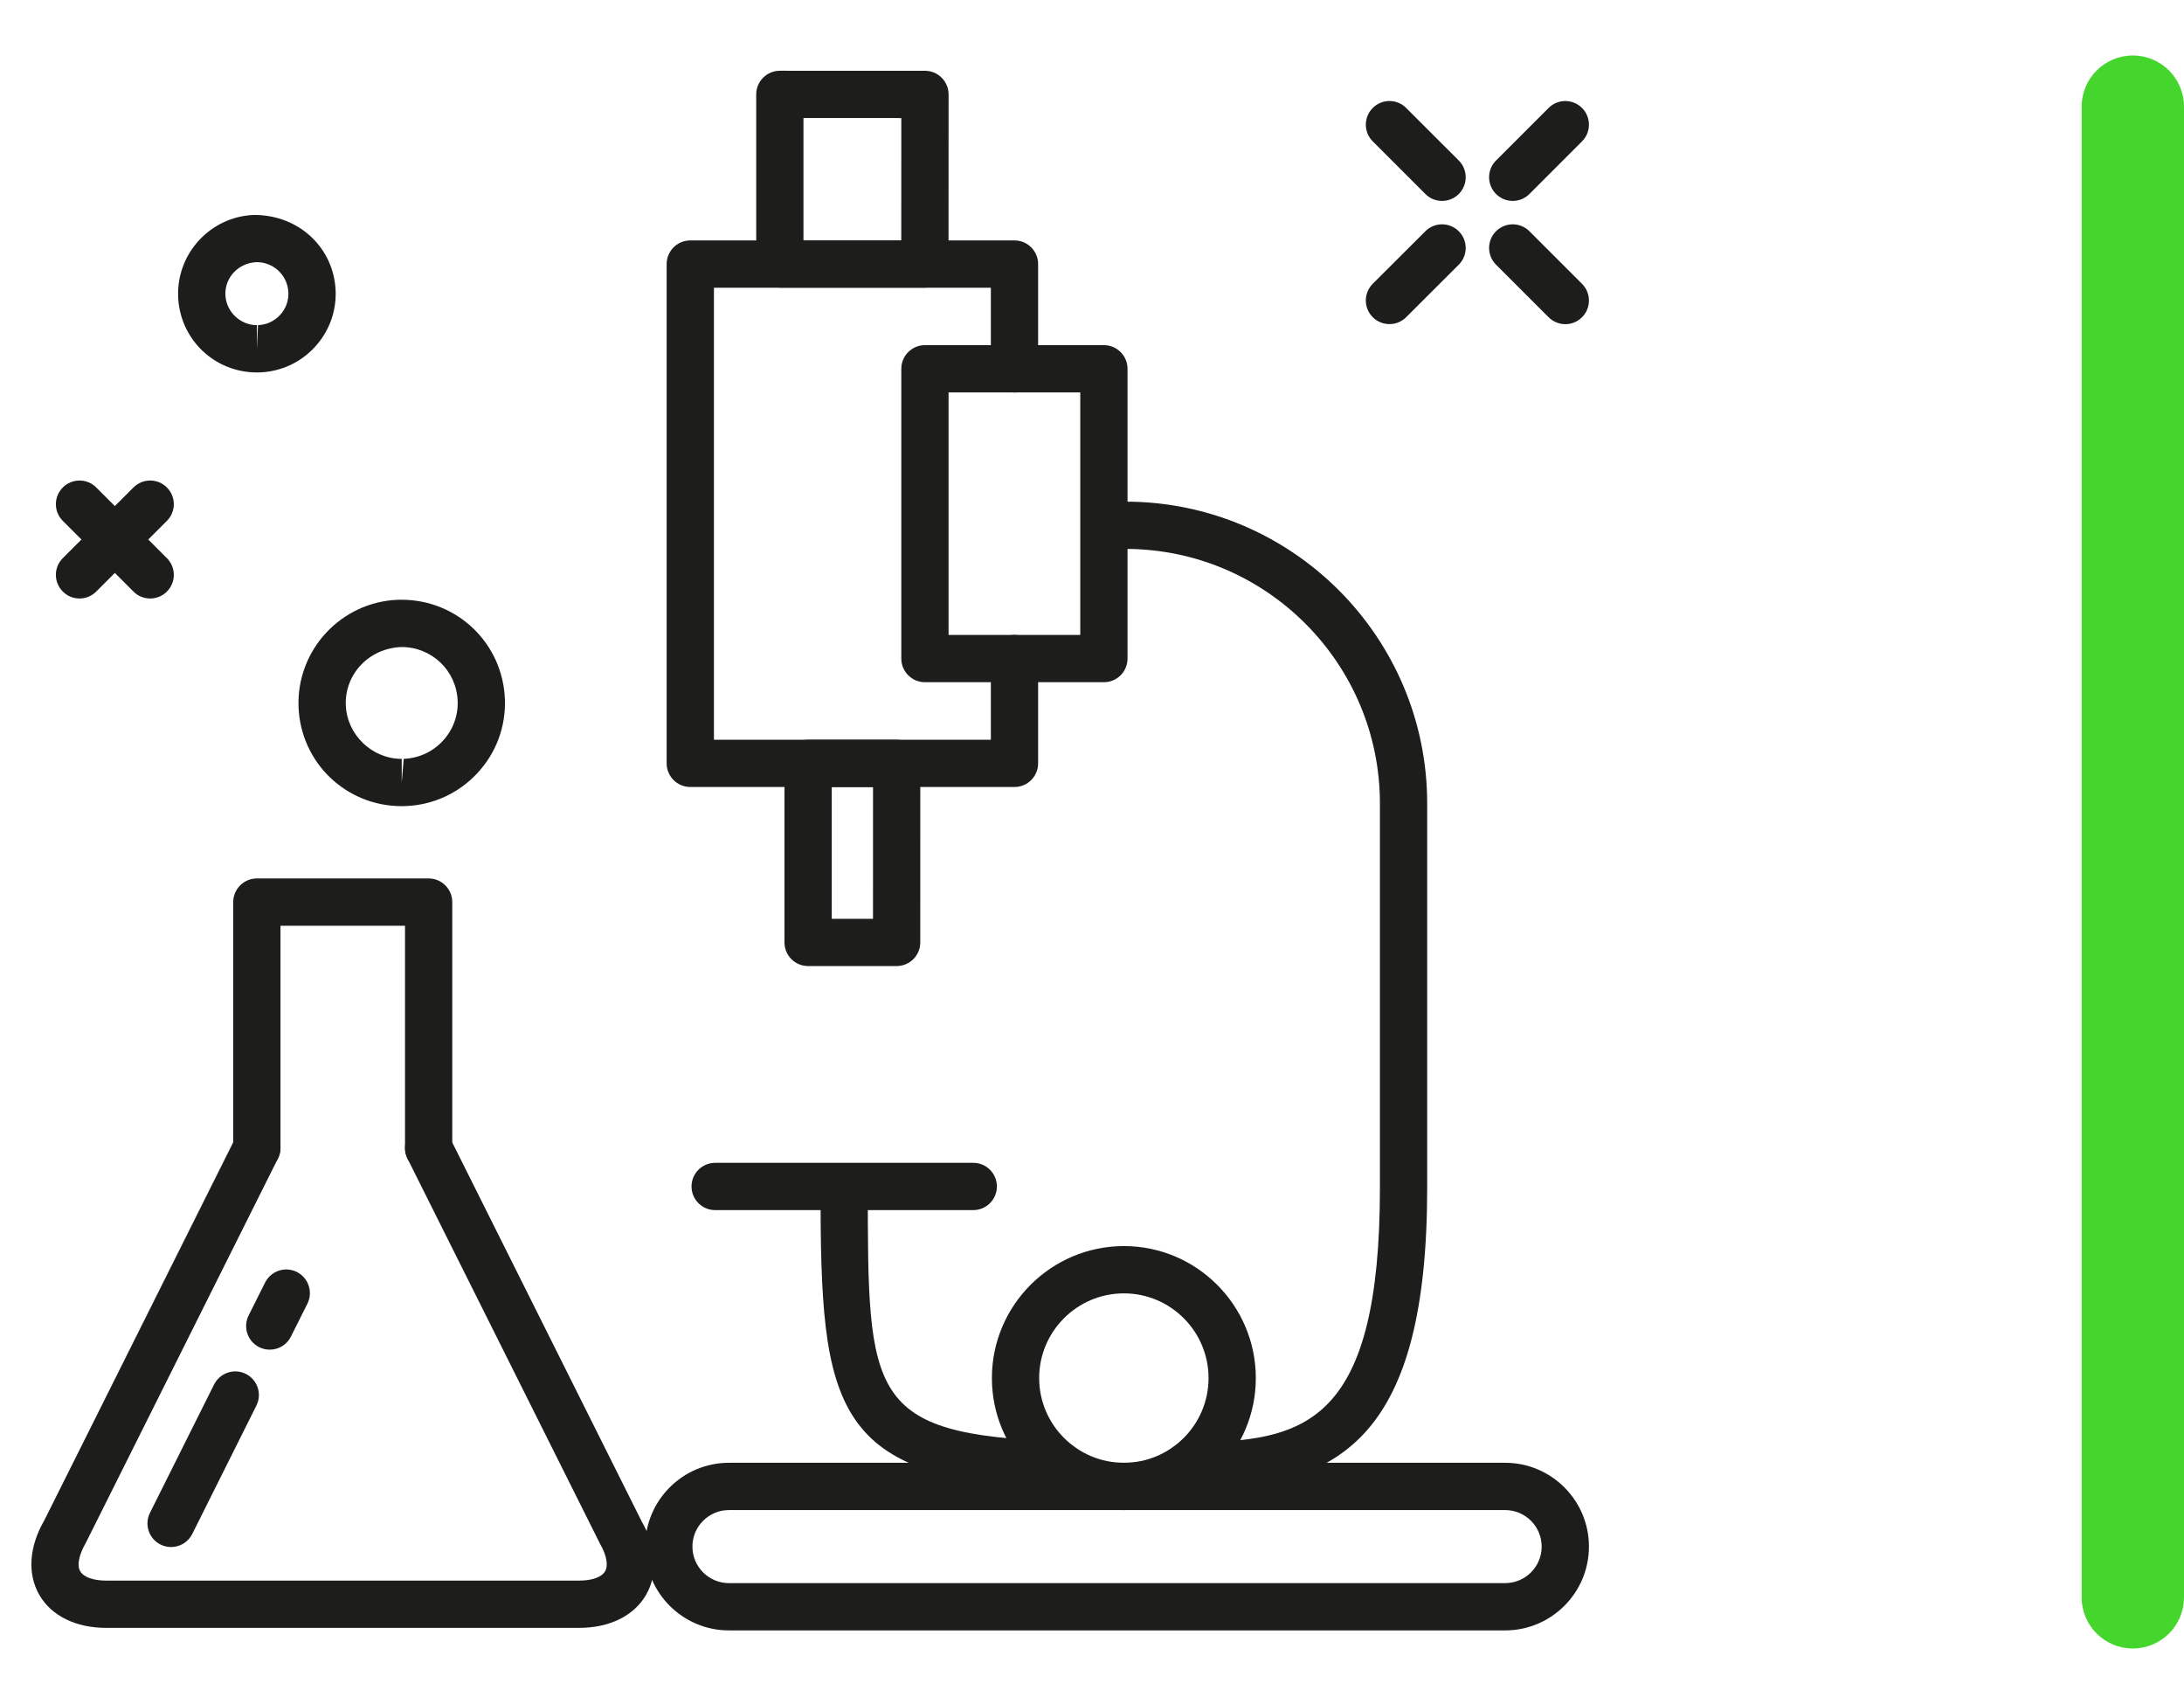
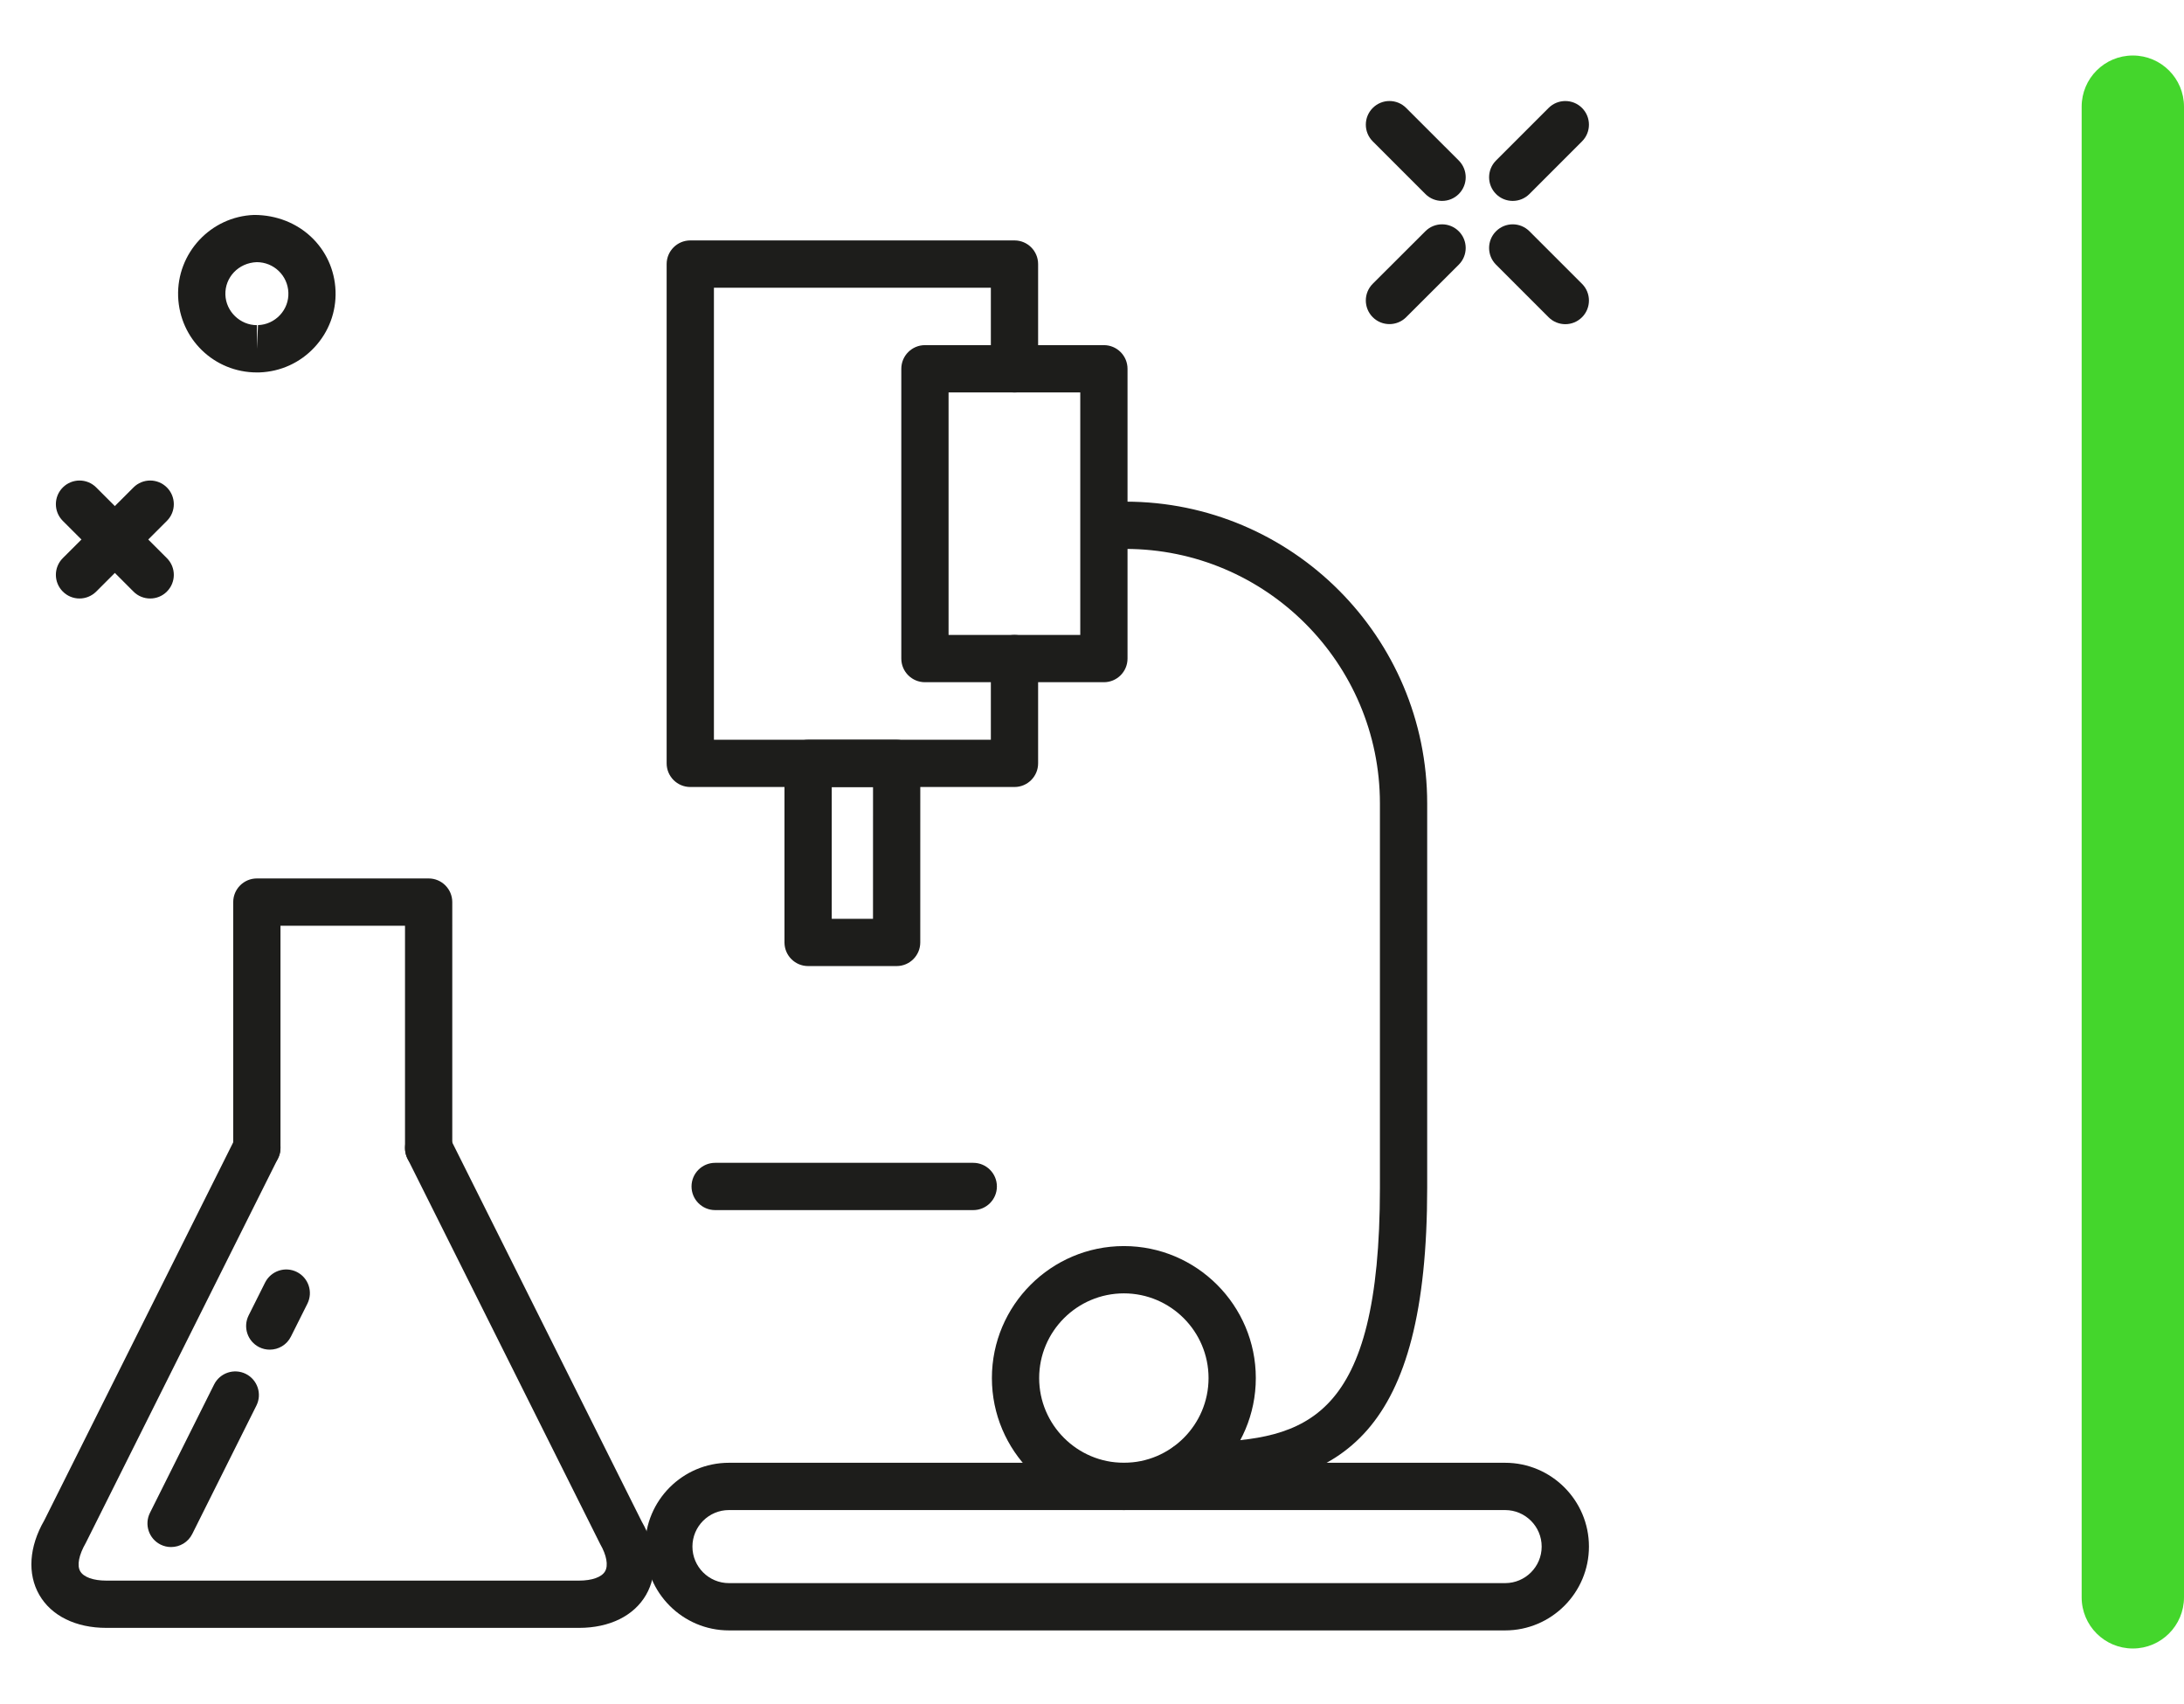
<svg xmlns="http://www.w3.org/2000/svg" version="1.1" id="Warstwa_1" x="0px" y="0px" width="150px" height="117px" viewBox="0 0 150 117" enable-background="new 0 0 150 117" xml:space="preserve">
  <g>
    <g>
      <path fill="#44D62C" d="M146.487,113.189c1.939,0,3.513-1.572,3.513-3.516V7.326c0-1.944-1.573-3.515-3.513-3.515l0,0    c-1.944,0-3.516,1.57-3.516,3.515v102.348C142.972,111.617,144.543,113.189,146.487,113.189L146.487,113.189z" />
    </g>
    <g>
      <g>
        <g>
          <g>
-             <path fill="#1D1D1B" d="M72.749,102.213h-0.017c-15.633-0.557-16.377-5.406-16.377-20.656c0-0.896,0.728-1.674,1.623-1.674       c0.896,0,1.624,0.68,1.624,1.574c0,14.453,0,17.039,13.187,17.51c0.886,0.031,1.589,0.768,1.575,1.652       C74.347,101.502,73.635,102.213,72.749,102.213z" />
-           </g>
+             </g>
          <g>
            <path fill="#1D1D1B" d="M81.52,102.293c-0.896,0-1.623-0.727-1.623-1.623c0-0.922,0.779-1.631,1.699-1.623       c0.329,0,0.661,0,0.979-0.014c7.158-0.176,12.2-1.527,12.2-17.477V55.168c0-9.637-7.839-17.478-17.476-17.478       c-0.896,0-1.623-0.727-1.623-1.623s0.728-1.623,1.623-1.623c11.425,0,20.722,9.296,20.722,20.724v26.389       c0,16.947-5.867,20.494-15.335,20.721C82.333,102.293,81.925,102.293,81.52,102.293z" />
          </g>
          <g>
            <path fill="#1D1D1B" d="M77.191,103.684c-5,0-9.066-4.066-9.066-9.063c0-4.994,4.066-9.063,9.066-9.063       c4.996,0,9.06,4.068,9.06,9.063C86.251,99.617,82.188,103.684,77.191,103.684z M77.191,88.805c-3.21,0-5.82,2.611-5.82,5.816       s2.61,5.816,5.82,5.816c3.206,0,5.814-2.611,5.814-5.816S80.397,88.805,77.191,88.805z" />
          </g>
          <g>
            <path fill="#1D1D1B" d="M66.845,83.088H49.118c-0.896,0-1.623-0.727-1.623-1.623s0.727-1.623,1.623-1.623h17.727       c0.896,0,1.623,0.727,1.623,1.623S67.741,83.088,66.845,83.088z" />
          </g>
          <g>
            <path fill="#1D1D1B" d="M61.582,66.332h-6.08c-0.896,0-1.623-0.727-1.623-1.623V52.416c0-0.896,0.728-1.623,1.623-1.623h6.082       c0.432,0,0.844,0.172,1.148,0.475c0.304,0.305,0.475,0.717,0.475,1.148l-0.002,12.293       C63.205,65.605,62.479,66.332,61.582,66.332z M57.125,63.086h2.834l0.002-9.047h-2.836V63.086z" />
          </g>
          <g>
            <path fill="#1D1D1B" d="M69.677,54.037H47.41c-0.896,0-1.624-0.729-1.624-1.623V18.131c0-0.896,0.729-1.623,1.624-1.623h22.267       c0.896,0,1.622,0.727,1.622,1.623v7.196c0,0.896-0.727,1.623-1.622,1.623c-0.896,0-1.624-0.727-1.624-1.623v-5.573h-19.02       v31.037h19.02v-5.572c0-0.896,0.728-1.623,1.624-1.623c0.896,0,1.622,0.727,1.622,1.623v7.195       C71.299,53.309,70.572,54.037,69.677,54.037z" />
          </g>
          <g>
-             <path fill="#1D1D1B" d="M63.522,19.75H53.56c-0.896,0-1.622-0.728-1.622-1.624V6.481c0-0.432,0.171-0.844,0.475-1.147       c0.305-0.305,0.717-0.476,1.147-0.476l0,0l9.967,0.002c0.432,0,0.844,0.17,1.147,0.475c0.305,0.305,0.476,0.72,0.476,1.148       l-0.004,11.644C65.146,19.023,64.419,19.75,63.522,19.75z M55.183,16.504h6.717l0.004-8.398l-6.721-0.003V16.504z" />
-           </g>
+             </g>
          <g>
            <path fill="#1D1D1B" d="M75.817,46.842H63.526c-0.896,0-1.623-0.727-1.623-1.623V25.322c0-0.896,0.728-1.624,1.623-1.624       h12.291c0.896,0,1.623,0.728,1.623,1.624v19.897C77.44,46.115,76.713,46.842,75.817,46.842z M65.149,43.598h9.045V26.944       h-9.045V43.598z" />
          </g>
        </g>
        <g>
          <path fill="#1D1D1B" d="M103.375,111.947H50.064c-3.172,0-5.753-2.584-5.753-5.756s2.581-5.754,5.753-5.754h53.311      c3.172,0,5.756,2.582,5.756,5.754S106.547,111.947,103.375,111.947z M50.064,103.684c-1.382,0-2.507,1.123-2.507,2.508      s1.125,2.508,2.507,2.508h53.311c1.384,0,2.509-1.123,2.509-2.508s-1.125-2.508-2.509-2.508H50.064z" />
        </g>
      </g>
      <g>
        <g>
          <g>
            <g>
              <path fill="#1D1D1B" d="M103.896,13.795c-0.417,0-0.831-0.158-1.148-0.476c-0.633-0.636-0.633-1.661,0-2.296l3.612-3.611        c0.634-0.633,1.662-0.633,2.295,0c0.634,0.634,0.634,1.662,0,2.295l-3.611,3.612        C104.726,13.637,104.312,13.795,103.896,13.795z" />
            </g>
            <g>
              <path fill="#1D1D1B" d="M95.43,22.254c-0.416,0-0.834-0.158-1.15-0.477c-0.632-0.635-0.632-1.662,0.005-2.296l3.613-3.605        c0.632-0.632,1.663-0.632,2.295,0.005c0.632,0.633,0.632,1.661-0.005,2.295l-3.613,3.605        C96.26,22.096,95.844,22.254,95.43,22.254z" />
            </g>
          </g>
          <g>
            <g>
              <path fill="#1D1D1B" d="M107.508,22.259c-0.414,0-0.832-0.159-1.148-0.476l-3.612-3.611c-0.633-0.633-0.633-1.66,0-2.293        s1.659-0.637,2.296,0l3.611,3.609c0.634,0.633,0.634,1.661,0,2.295C108.338,22.1,107.924,22.259,107.508,22.259z" />
            </g>
            <g>
              <path fill="#1D1D1B" d="M99.043,13.795c-0.415,0-0.831-0.158-1.147-0.476l-3.613-3.612c-0.635-0.633-0.635-1.661,0-2.295        c0.632-0.632,1.659-0.637,2.294,0l3.615,3.611c0.633,0.635,0.633,1.66,0,2.296C99.874,13.637,99.46,13.795,99.043,13.795z" />
            </g>
          </g>
        </g>
        <g>
          <g>
            <g>
              <path fill="#1D1D1B" d="M8.863,37.69c-0.417,0-0.831-0.158-1.147-0.475c-0.635-0.635-0.635-1.663,0-2.295l1.451-1.45        c0.637-0.637,1.664-0.632,2.295,0c0.635,0.634,0.635,1.663,0,2.295l-1.451,1.45C9.693,37.532,9.277,37.69,8.863,37.69z" />
            </g>
            <g>
              <path fill="#1D1D1B" d="M5.461,41.094c-0.417,0-0.831-0.16-1.147-0.477c-0.635-0.633-0.635-1.664,0-2.295l1.451-1.448        c0.637-0.637,1.664-0.633,2.295,0c0.635,0.633,0.635,1.662,0,2.293l-1.451,1.451C6.291,40.934,5.875,41.094,5.461,41.094z" />
            </g>
          </g>
          <g>
            <g>
              <path fill="#1D1D1B" d="M10.315,41.094c-0.416,0-0.831-0.156-1.148-0.475l-1.451-1.453c-0.635-0.633-0.635-1.66,0-2.293        c0.634-0.635,1.66-0.635,2.295,0l1.451,1.451c0.635,0.634,0.635,1.66,0,2.294C11.146,40.938,10.731,41.094,10.315,41.094z" />
            </g>
            <g>
              <path fill="#1D1D1B" d="M6.912,37.69c-0.414,0-0.83-0.158-1.147-0.475l-1.451-1.45c-0.635-0.632-0.635-1.661,0-2.295        c0.634-0.632,1.66-0.637,2.295,0l1.451,1.45c0.635,0.632,0.635,1.66,0,2.295C7.743,37.532,7.329,37.69,6.912,37.69z" />
            </g>
          </g>
        </g>
        <g>
          <g>
            <g>
              <path fill="#1D1D1B" d="M39.769,111.773H7.299c-2.092,0-3.769-0.824-4.599-2.264s-0.707-3.305,0.341-5.117L16.19,78.088        c0.4-0.801,1.377-1.125,2.177-0.727c0.802,0.402,1.128,1.377,0.727,2.176L5.898,105.928c-0.493,0.857-0.619,1.559-0.388,1.959        c0.232,0.402,0.9,0.641,1.788,0.641h32.47c0.89,0,1.56-0.238,1.79-0.641c0.231-0.4,0.105-1.104-0.339-1.873l-13.23-26.459        c-0.402-0.801-0.077-1.775,0.727-2.178c0.803-0.398,1.775-0.074,2.176,0.729l13.186,26.371c1,1.729,1.125,3.594,0.292,5.033        C43.538,110.949,41.862,111.773,39.769,111.773z" />
            </g>
          </g>
          <g>
            <g>
              <path fill="#1D1D1B" d="M18.528,92.67c-0.244,0-0.492-0.053-0.726-0.17c-0.801-0.402-1.127-1.375-0.726-2.18l1.131-2.258        c0.404-0.799,1.373-1.129,2.179-0.727c0.802,0.402,1.127,1.375,0.726,2.18l-1.131,2.258        C19.696,92.344,19.124,92.67,18.528,92.67z" />
            </g>
            <g>
              <path fill="#1D1D1B" d="M11.75,106.223c-0.243,0-0.49-0.053-0.724-0.17c-0.803-0.402-1.127-1.375-0.727-2.178l4.406-8.814        c0.404-0.803,1.377-1.125,2.178-0.727c0.803,0.402,1.129,1.377,0.727,2.176l-4.406,8.816        C12.919,105.896,12.346,106.223,11.75,106.223z" />
            </g>
          </g>
          <g>
            <path fill="#1D1D1B" d="M29.44,80.453c-0.896,0-1.623-0.727-1.623-1.623V63.564h-8.553v15.248c0,0.896-0.727,1.625-1.623,1.625       s-1.623-0.729-1.623-1.625V61.941c0-0.896,0.727-1.625,1.623-1.625H29.44c0.896,0,1.623,0.729,1.623,1.625V78.83       C31.063,79.727,30.337,80.453,29.44,80.453z" />
          </g>
        </g>
        <g>
-           <path fill="#1D1D1B" d="M27.591,55.352c-3.839,0-6.953-3.002-7.088-6.838c-0.131-3.902,2.936-7.191,6.835-7.332      c0.021,0,0.224-0.002,0.243-0.002c3.836,0,6.953,3.002,7.096,6.834c0.068,1.895-0.607,3.699-1.901,5.082      c-1.294,1.385-3.048,2.184-4.937,2.25C27.819,55.346,27.61,55.352,27.591,55.352z M27.581,44.426      c-2.24,0.076-3.904,1.861-3.832,3.977c0.07,2.039,1.795,3.703,3.842,3.703v1.623l0.137-1.627      c1.021-0.037,1.973-0.471,2.674-1.219c0.703-0.752,1.068-1.727,1.031-2.752C31.355,46.055,29.663,44.426,27.581,44.426z" />
-         </g>
+           </g>
        <g>
-           <path fill="#1D1D1B" d="M17.646,25.573c-2.931,0-5.306-2.291-5.412-5.219c-0.101-2.977,2.238-5.488,5.217-5.596      c0.001,0,0.004,0,0.006,0c3.106,0,5.482,2.289,5.594,5.213c0.053,1.445-0.463,2.824-1.451,3.881      c-0.986,1.057-2.323,1.665-3.767,1.719C17.813,25.571,17.665,25.573,17.646,25.573z M17.634,18      c-1.258,0.045-2.196,1.051-2.154,2.242c0.041,1.147,1.013,2.084,2.166,2.084v1.623l0.074-1.626      c0.575-0.019,1.111-0.265,1.507-0.687c0.396-0.423,0.601-0.973,0.579-1.547C19.762,18.922,18.809,18,17.634,18z" />
+           <path fill="#1D1D1B" d="M17.646,25.573c-2.931,0-5.306-2.291-5.412-5.219c-0.101-2.977,2.238-5.488,5.217-5.596      c3.106,0,5.482,2.289,5.594,5.213c0.053,1.445-0.463,2.824-1.451,3.881      c-0.986,1.057-2.323,1.665-3.767,1.719C17.813,25.571,17.665,25.573,17.646,25.573z M17.634,18      c-1.258,0.045-2.196,1.051-2.154,2.242c0.041,1.147,1.013,2.084,2.166,2.084v1.623l0.074-1.626      c0.575-0.019,1.111-0.265,1.507-0.687c0.396-0.423,0.601-0.973,0.579-1.547C19.762,18.922,18.809,18,17.634,18z" />
        </g>
      </g>
    </g>
  </g>
</svg>